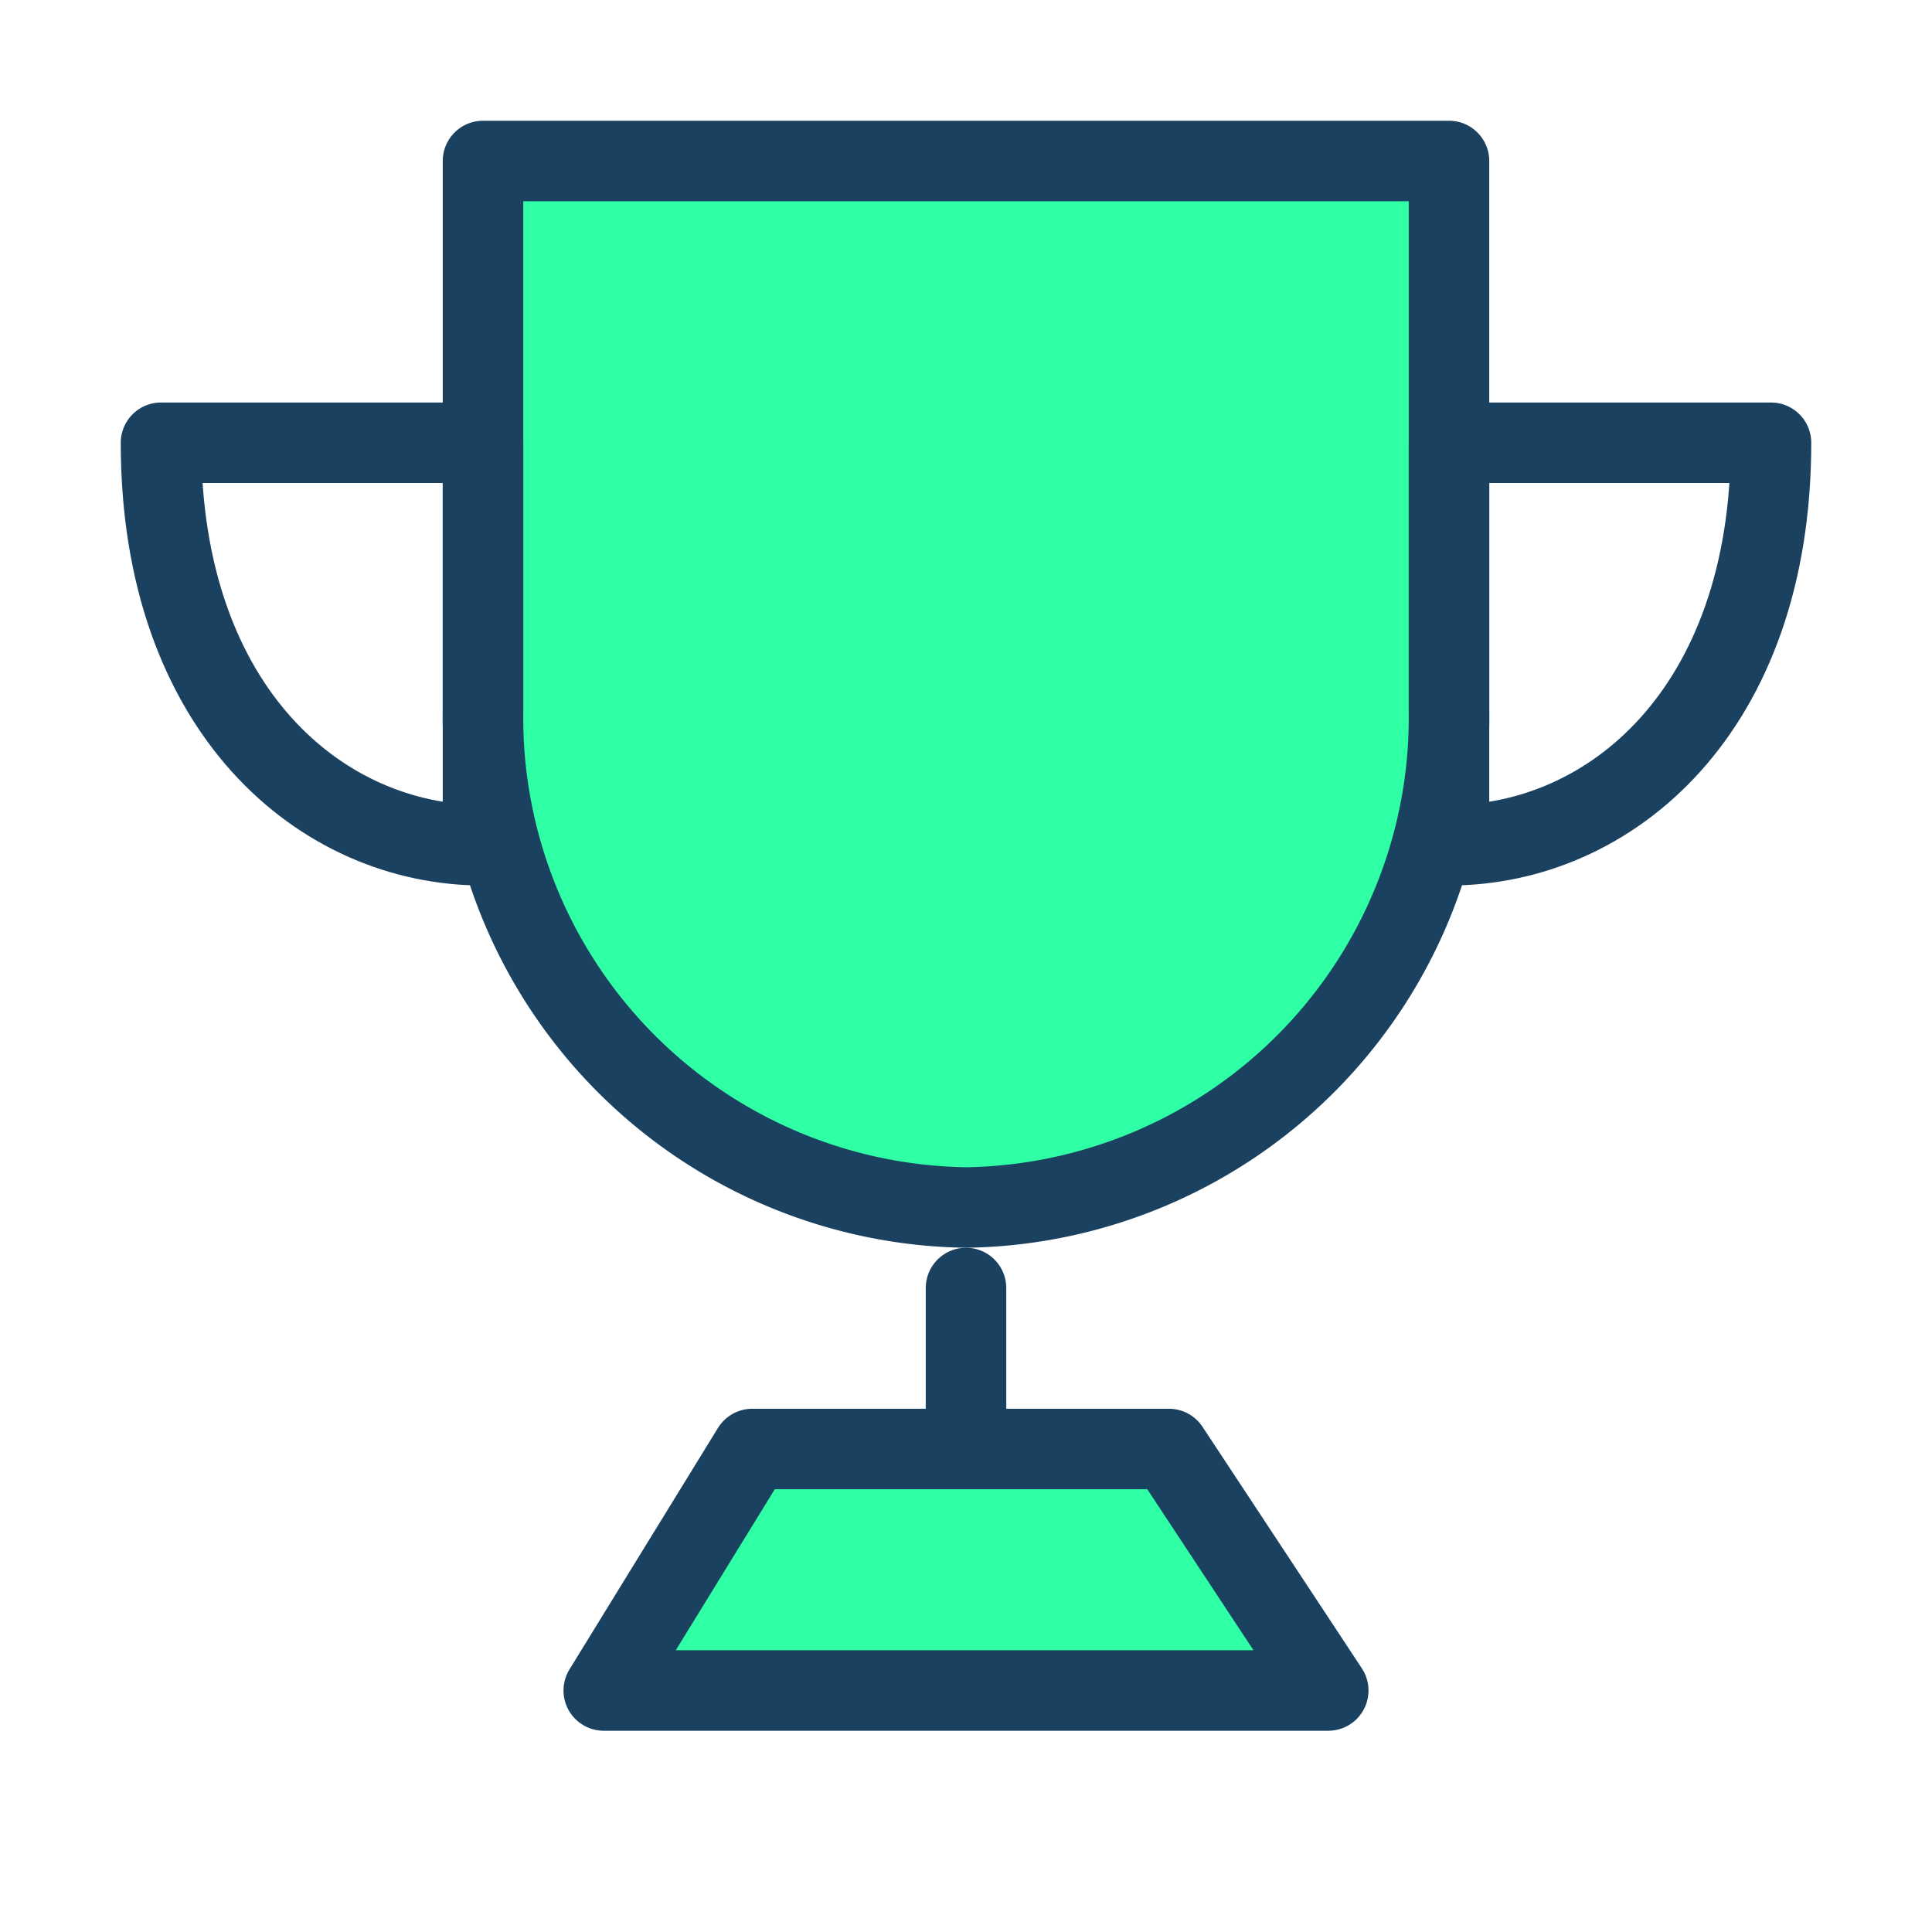
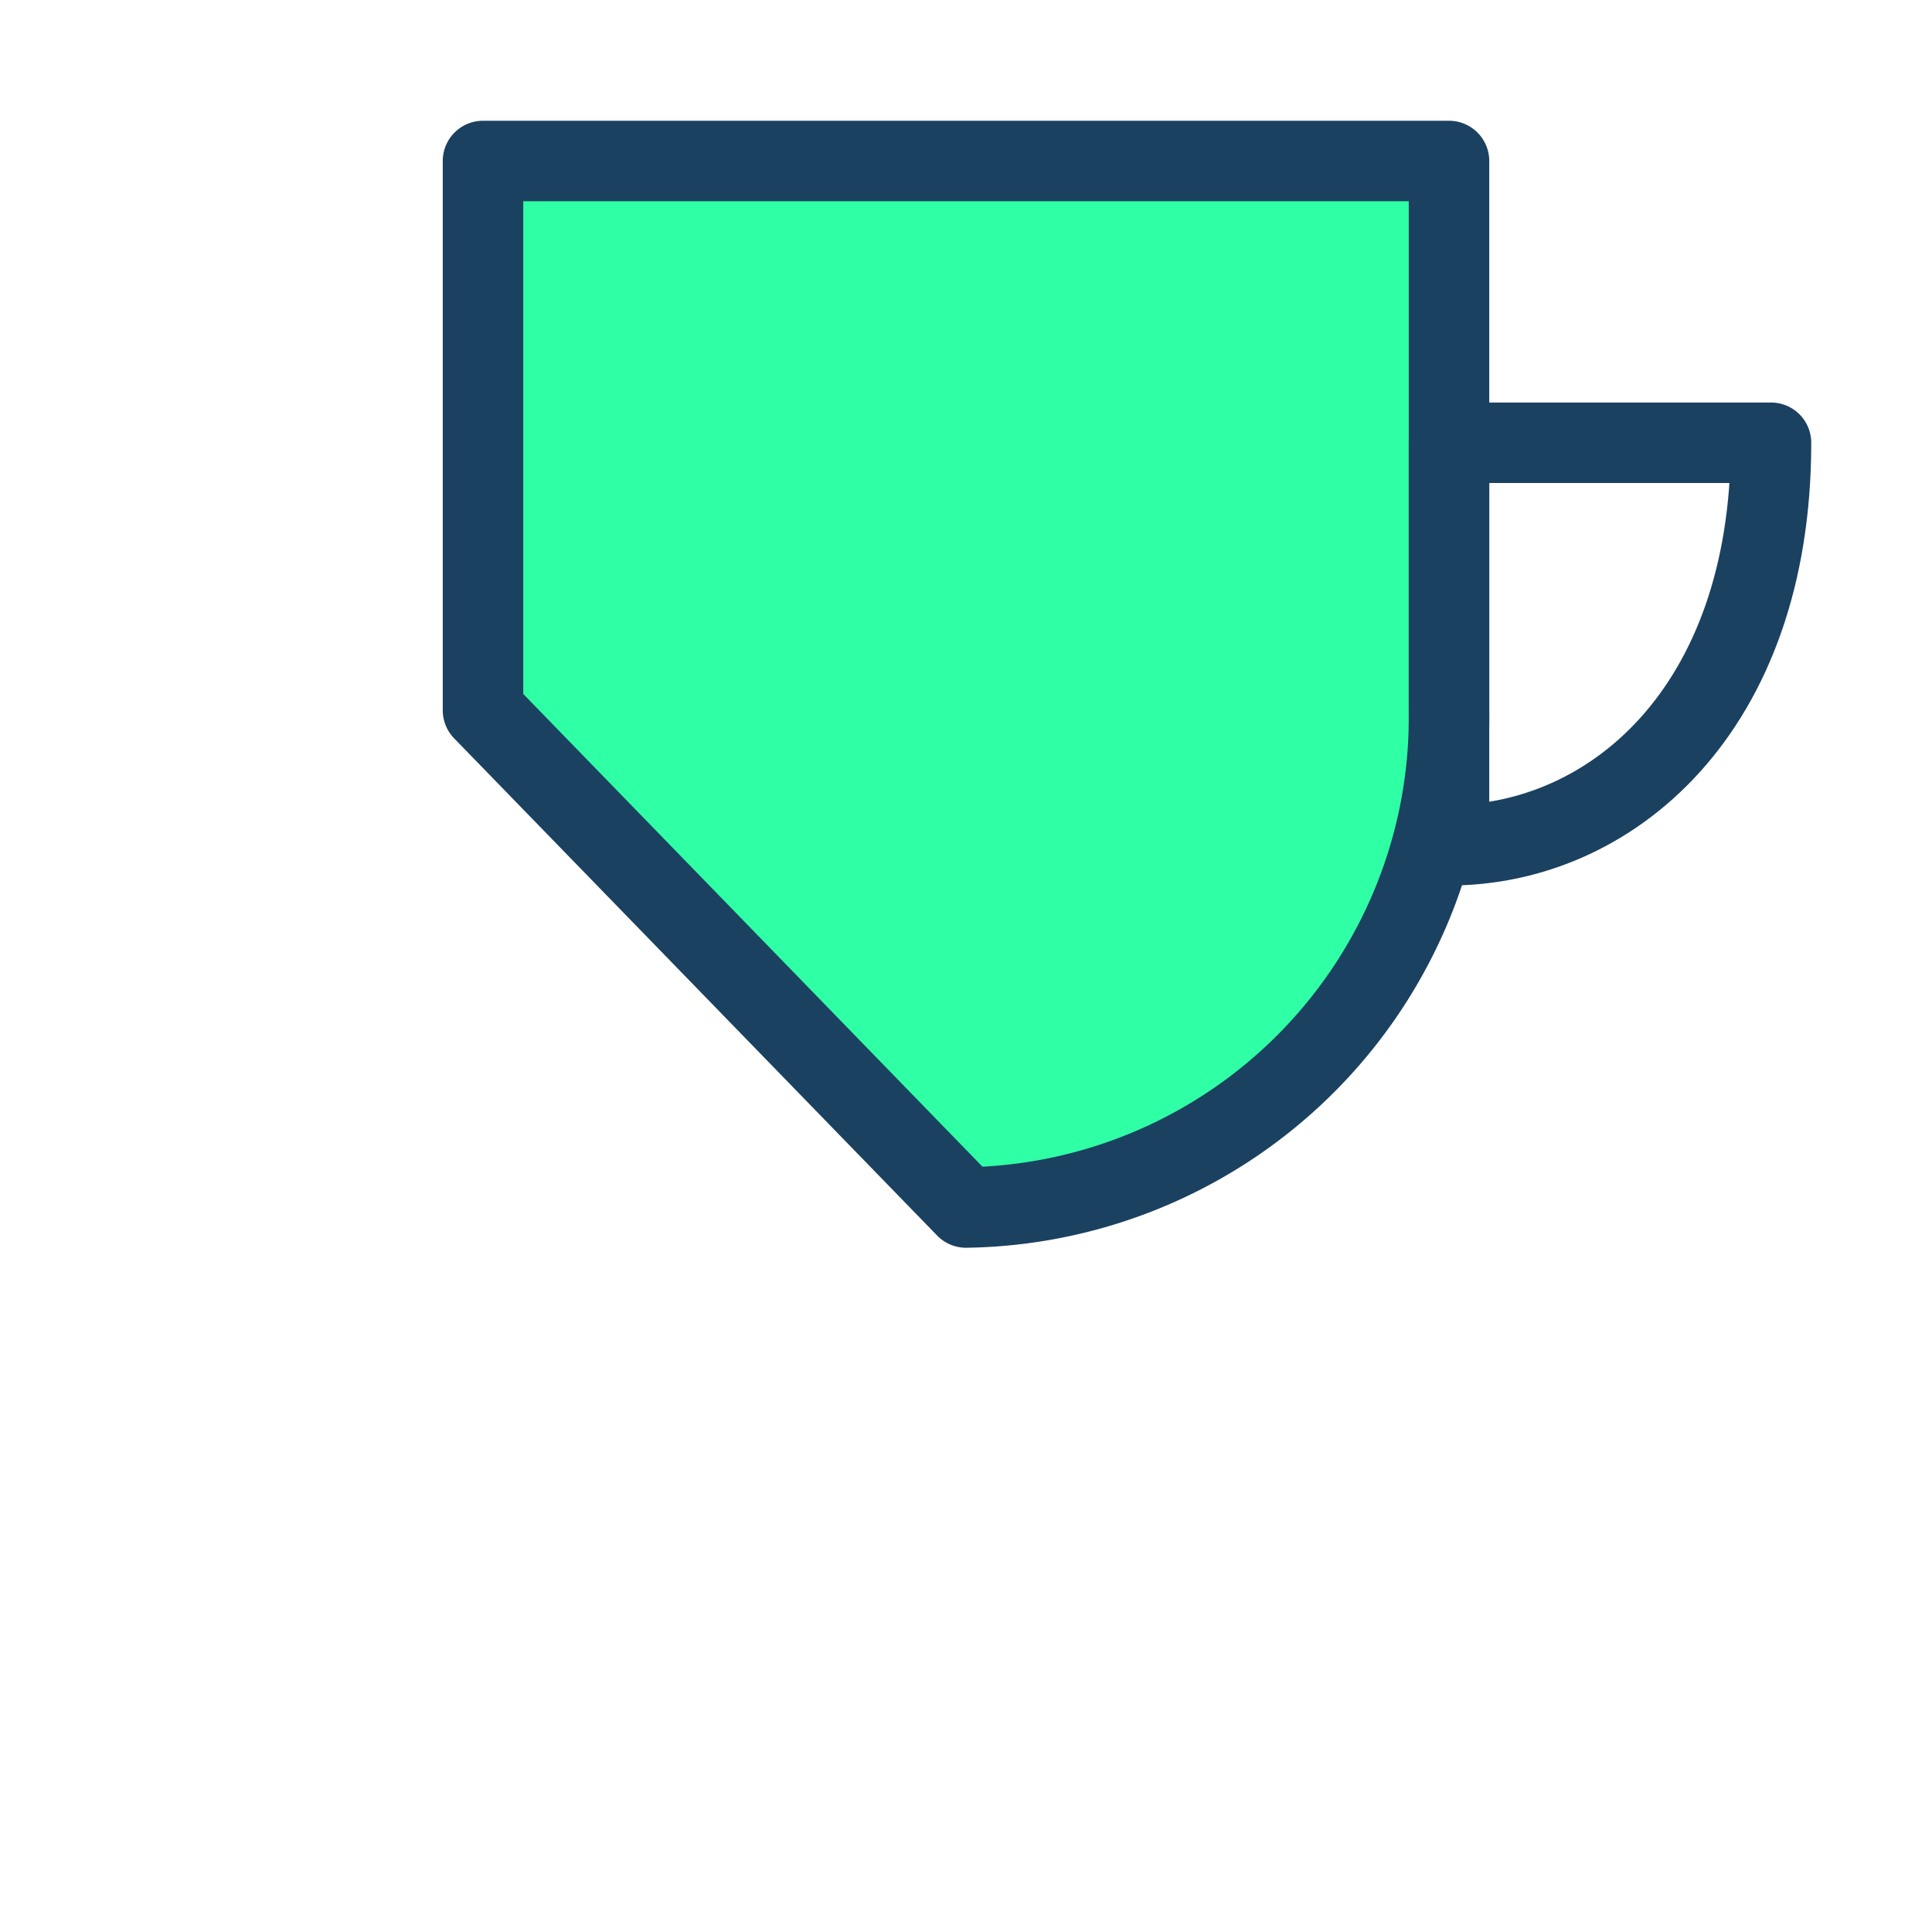
<svg xmlns="http://www.w3.org/2000/svg" id="trophy" width="48" height="48" viewBox="0 0 48 48">
  <rect id="Rectangle_872" data-name="Rectangle 872" width="48" height="48" fill="rgba(255,255,255,0.01)" />
  <g id="Group_941" data-name="Group 941" transform="translate(4 4)">
-     <path id="Path_3094" data-name="Path 3094" d="M20,26A12.18,12.18,0,0,0,32,13.647V0H8V13.647A12.18,12.18,0,0,0,20,26Z" fill="#2fffa5" stroke="#1b4161" stroke-linejoin="round" stroke-width="2" />
-     <path id="Path_3095" data-name="Path 3095" d="M8,17V7H0C0,13.667,4,17,8,17Z" fill="none" stroke="#1b4161" stroke-linecap="round" stroke-linejoin="round" stroke-width="2" fill-rule="evenodd" />
+     <path id="Path_3094" data-name="Path 3094" d="M20,26A12.18,12.18,0,0,0,32,13.647V0H8V13.647Z" fill="#2fffa5" stroke="#1b4161" stroke-linejoin="round" stroke-width="2" />
    <path id="Path_3096" data-name="Path 3096" d="M32,17V7h8C40,13.667,36,17,32,17Z" fill="none" stroke="#1b4161" stroke-linecap="round" stroke-linejoin="round" stroke-width="2" fill-rule="evenodd" />
-     <path id="Path_3097" data-name="Path 3097" d="M20,28v4" fill="none" stroke="#1b4161" stroke-linecap="round" stroke-linejoin="round" stroke-width="2" fill-rule="evenodd" />
-     <path id="Path_3098" data-name="Path 3098" d="M11,38l3.69-6H25.042L29,38Z" fill="#2fffa5" stroke="#1b4161" stroke-linejoin="round" stroke-width="2" />
  </g>
</svg>